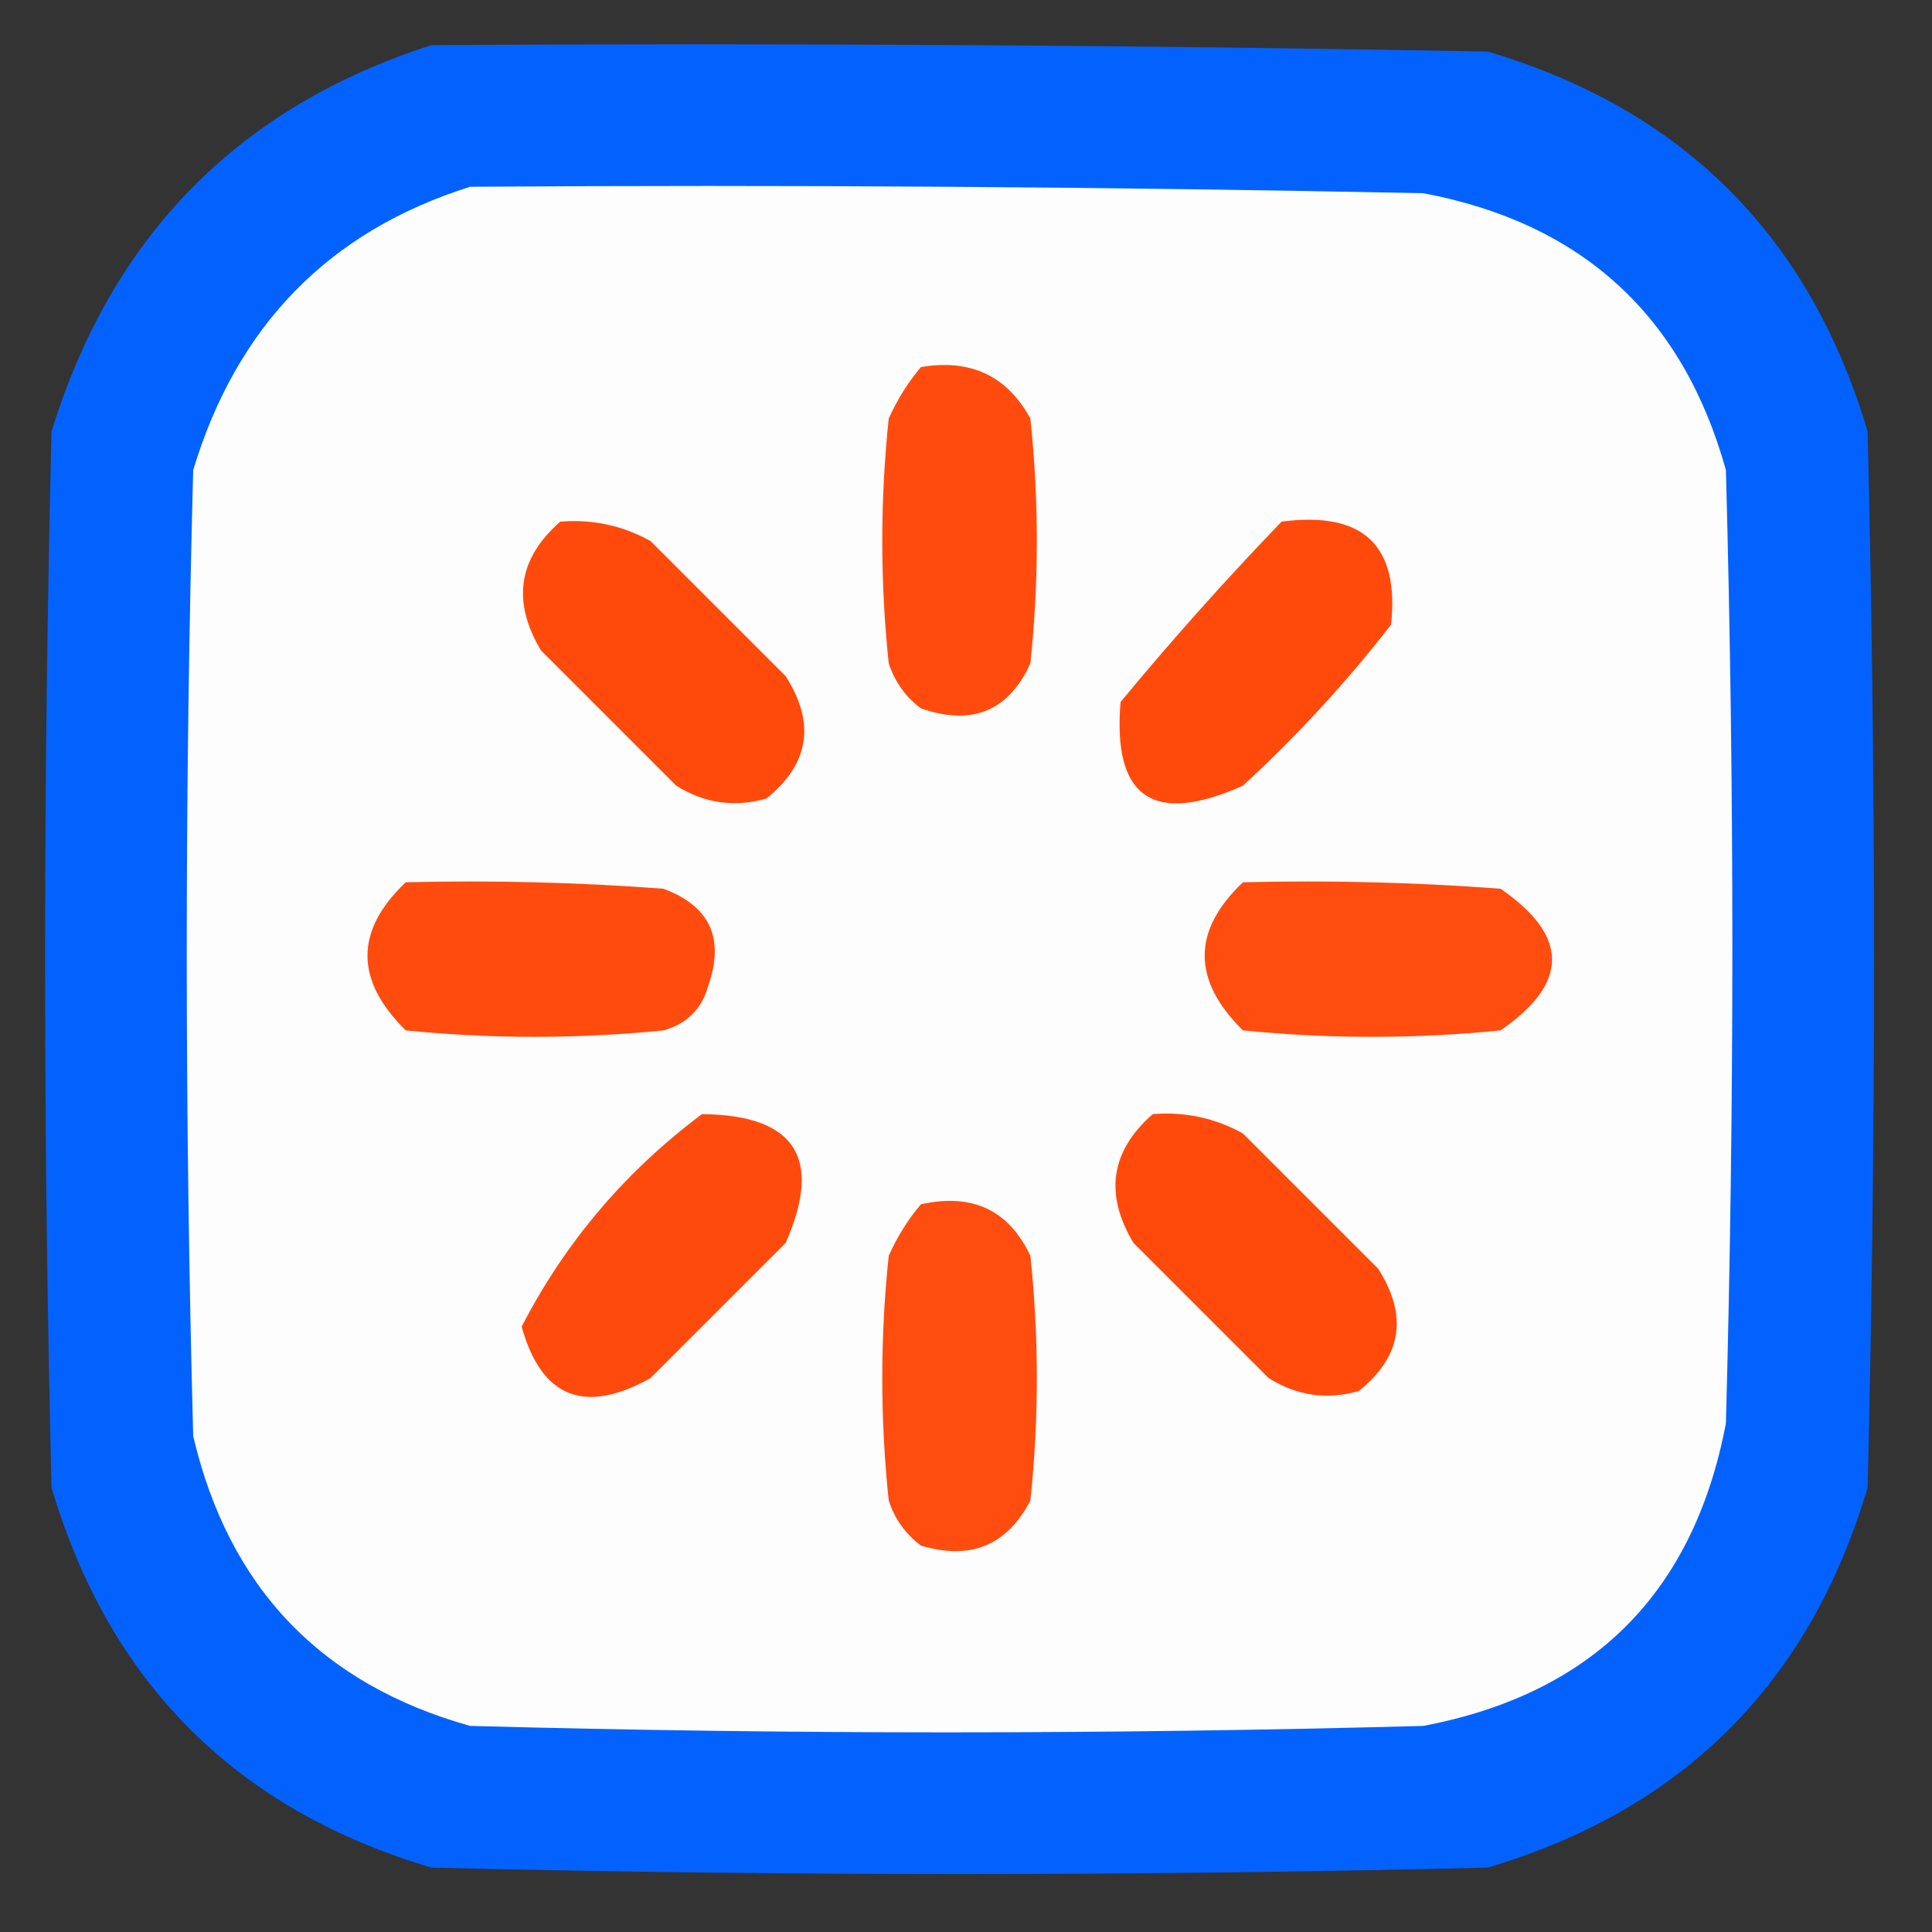
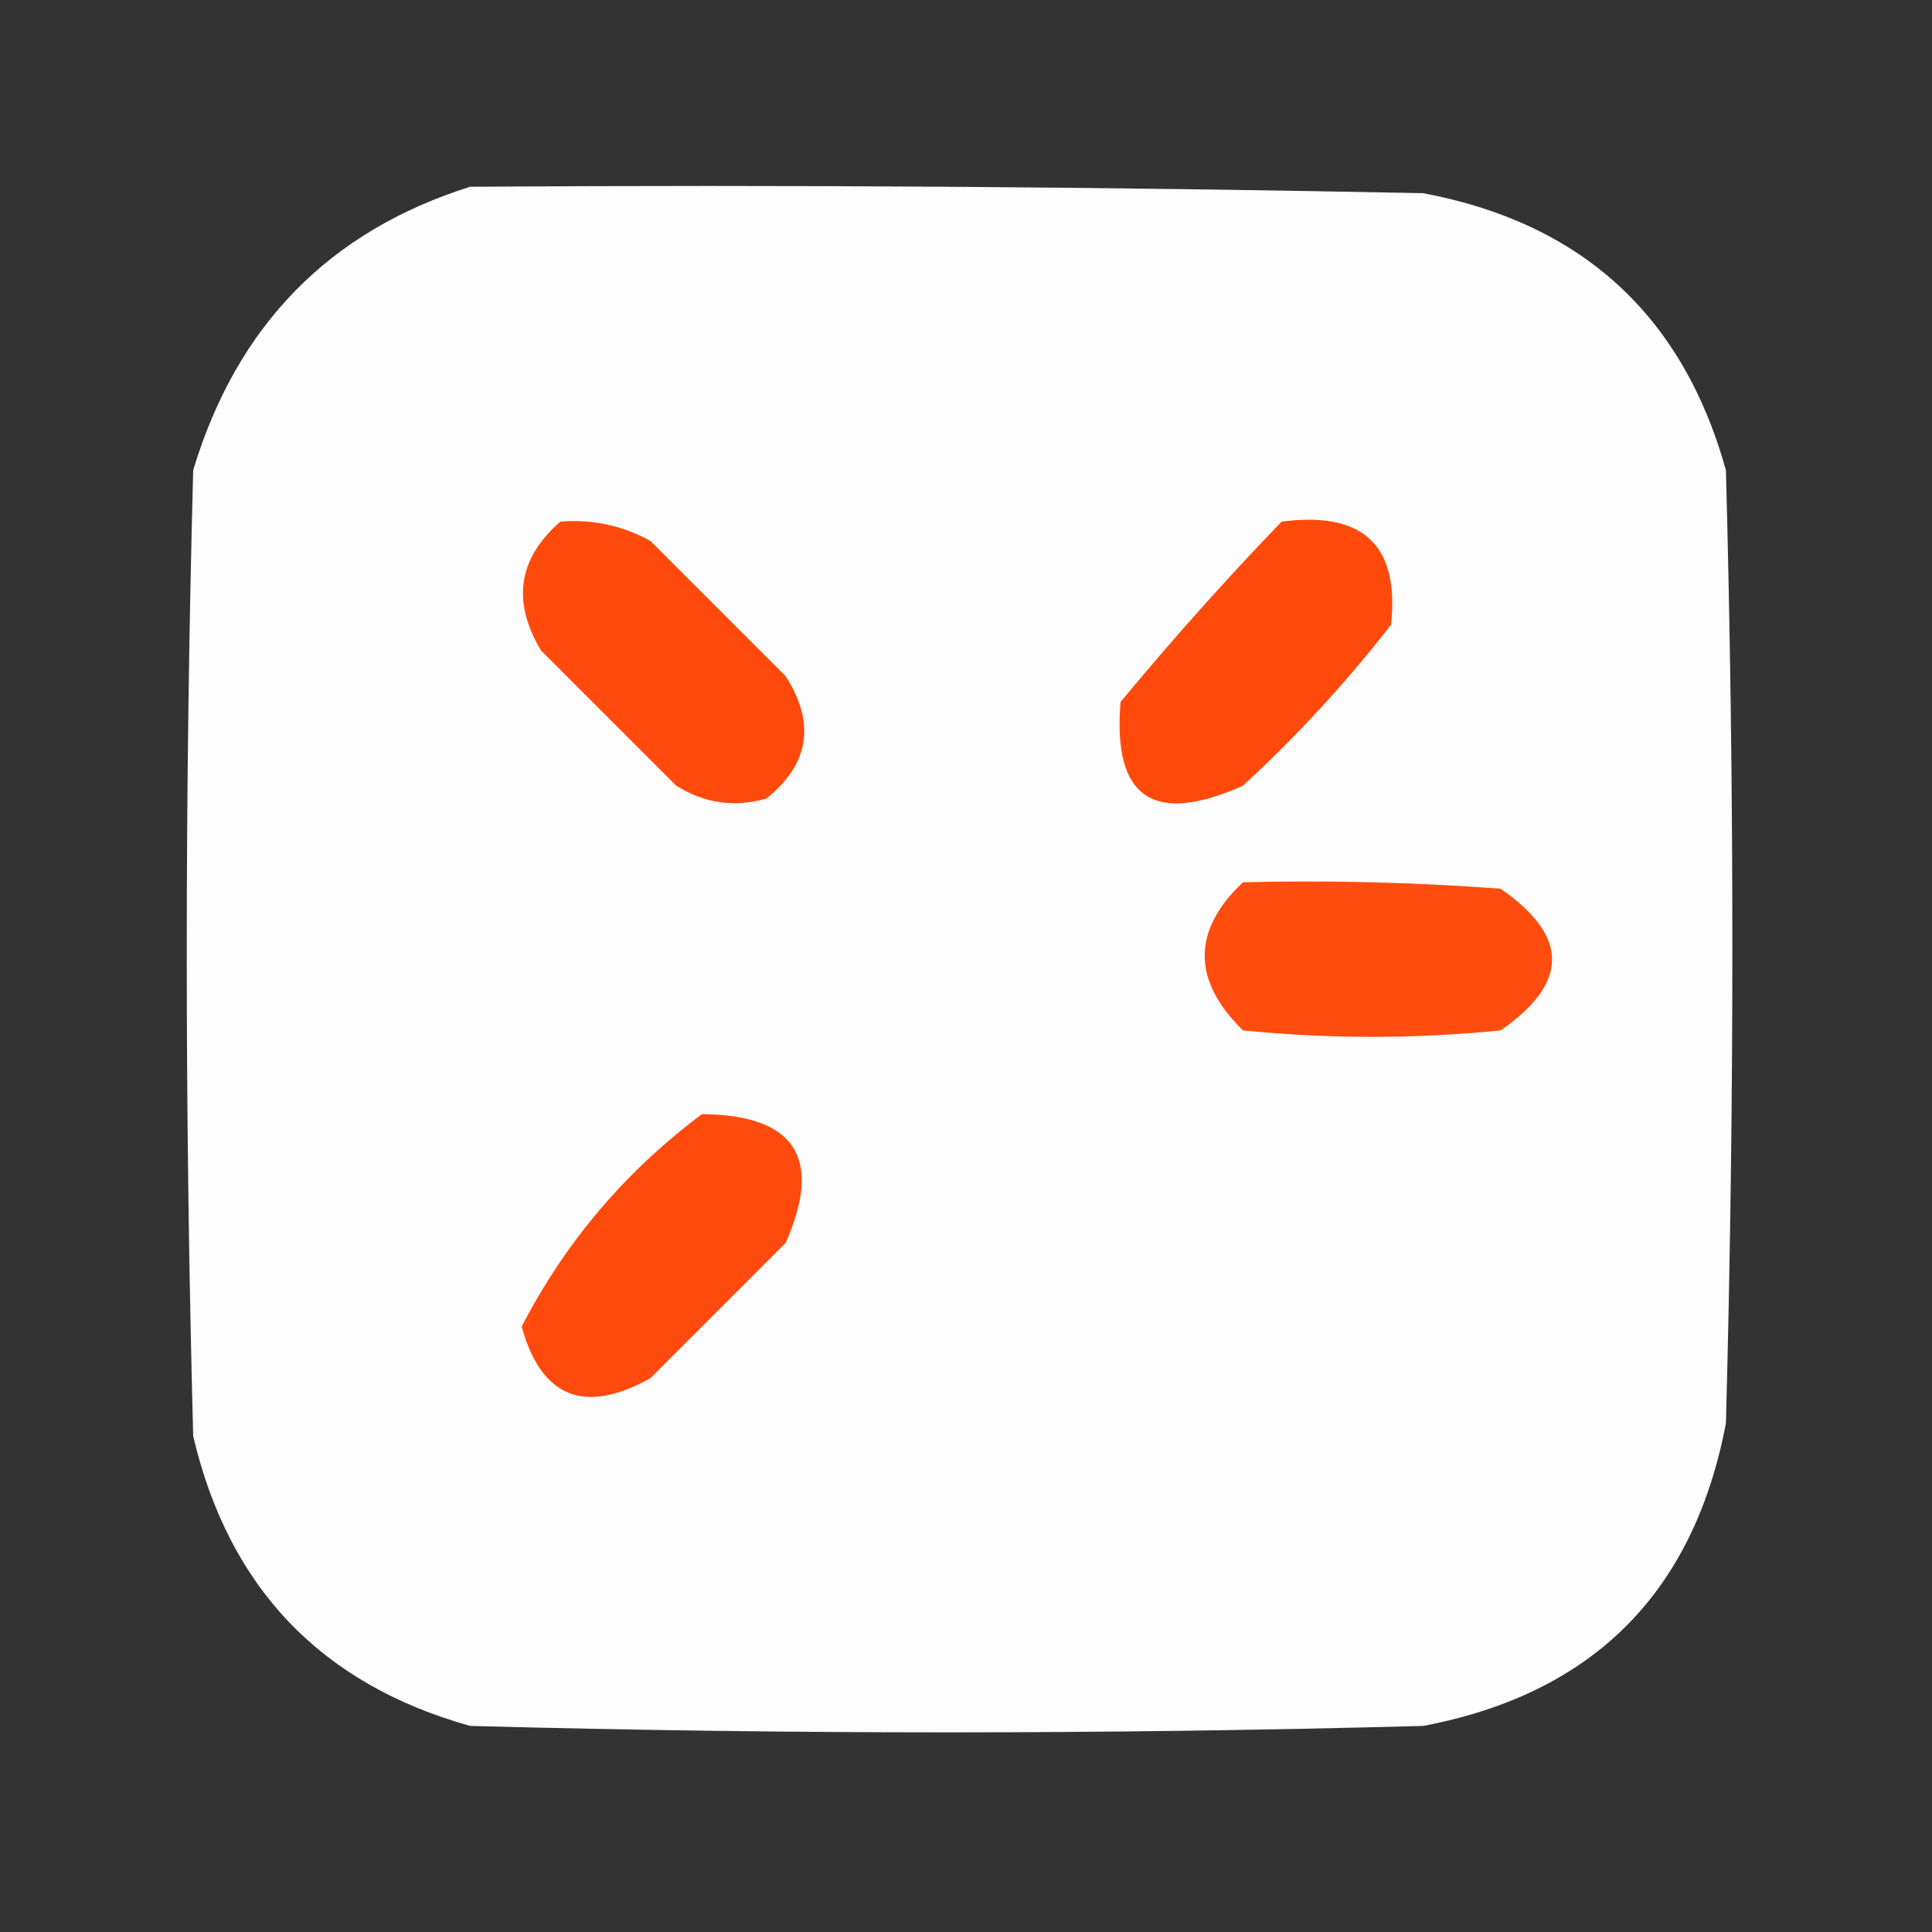
<svg xmlns="http://www.w3.org/2000/svg" version="1.1" width="150px" height="150px" style="shape-rendering:geometricPrecision; text-rendering:geometricPrecision; image-rendering:optimizeQuality; fill-rule:evenodd; clip-rule:evenodd">
  <rect width="100%" height="100%" fill="#333333" stroke="none" />
  <g>
-     <path style="opacity:0.986" fill="#0362ff" d="M 33.5,3.5 C 60.835,3.333 88.169,3.5 115.5,4C 130.667,8.5 140.5,18.333 145,33.5C 145.667,60.833 145.667,88.167 145,115.5C 140.5,130.667 130.667,140.5 115.5,145C 88.167,145.667 60.833,145.667 33.5,145C 18.333,140.5 8.5,130.667 4,115.5C 3.333,88.167 3.333,60.833 4,33.5C 8.683,18.317 18.517,8.317 33.5,3.5 Z" />
-   </g>
+     </g>
  <g>
    <path style="opacity:1" fill="#fdfdfe" d="M 36.5,14.5 C 61.169,14.333 85.836,14.5 110.5,15C 122.819,17.321 130.652,24.488 134,36.5C 134.667,61.167 134.667,85.833 134,110.5C 131.5,123.667 123.667,131.5 110.5,134C 85.833,134.667 61.167,134.667 36.5,134C 24.926,130.758 17.759,123.258 15,111.5C 14.333,86.5 14.333,61.5 15,36.5C 18.385,25.283 25.552,17.95 36.5,14.5 Z" />
  </g>
  <g>
-     <path style="opacity:1" fill="#ff4c0e" d="M 71.5,28.5 C 75.355,27.845 78.188,29.179 80,32.5C 80.667,38.833 80.667,45.167 80,51.5C 78.309,55.213 75.475,56.379 71.5,55C 70.299,54.097 69.465,52.931 69,51.5C 68.333,45.167 68.333,38.833 69,32.5C 69.662,31.016 70.496,29.683 71.5,28.5 Z" />
-   </g>
+     </g>
  <g>
    <path style="opacity:1" fill="#ff4a0b" d="M 43.5,40.5 C 45.989,40.298 48.322,40.798 50.5,42C 54,45.5 57.5,49 61,52.5C 63.335,56.155 62.835,59.321 59.5,62C 57.029,62.706 54.695,62.373 52.5,61C 49,57.5 45.5,54 42,50.5C 39.729,46.697 40.229,43.363 43.5,40.5 Z" />
  </g>
  <g>
    <path style="opacity:1" fill="#ff4a0c" d="M 99.5,40.5 C 105.83,39.666 108.663,42.333 108,48.5C 104.535,52.967 100.702,57.133 96.5,61C 89.54,64.113 86.374,61.947 87,54.5C 91.004,49.665 95.17,44.998 99.5,40.5 Z" />
  </g>
  <g>
-     <path style="opacity:1" fill="#ff4b0e" d="M 31.5,68.5 C 38.175,68.334 44.842,68.5 51.5,69C 55.104,70.334 56.271,72.834 55,76.5C 54.5,78.333 53.333,79.5 51.5,80C 44.833,80.667 38.167,80.667 31.5,80C 27.542,76.092 27.542,72.259 31.5,68.5 Z" />
-   </g>
+     </g>
  <g>
    <path style="opacity:1" fill="#ff4c0f" d="M 96.5,68.5 C 103.175,68.334 109.842,68.5 116.5,69C 121.833,72.667 121.833,76.333 116.5,80C 109.833,80.667 103.167,80.667 96.5,80C 92.542,76.092 92.542,72.259 96.5,68.5 Z" />
  </g>
  <g>
    <path style="opacity:1" fill="#ff4a0d" d="M 54.5,86.5 C 61.738,86.567 63.904,89.901 61,96.5C 57.5,100 54,103.5 50.5,107C 45.374,109.853 42.04,108.52 40.5,103C 43.884,96.446 48.551,90.946 54.5,86.5 Z" />
  </g>
  <g>
-     <path style="opacity:1" fill="#ff4a0b" d="M 89.5,86.5 C 91.989,86.298 94.323,86.798 96.5,88C 100,91.5 103.5,95 107,98.5C 109.335,102.155 108.835,105.321 105.5,108C 103.029,108.706 100.695,108.373 98.5,107C 95,103.5 91.5,100 88,96.5C 85.729,92.697 86.229,89.363 89.5,86.5 Z" />
-   </g>
+     </g>
  <g>
-     <path style="opacity:1" fill="#ff4c0f" d="M 71.5,93.5 C 75.49,92.615 78.323,93.949 80,97.5C 80.667,103.833 80.667,110.167 80,116.5C 78.179,119.991 75.346,121.157 71.5,120C 70.299,119.097 69.465,117.931 69,116.5C 68.333,110.167 68.333,103.833 69,97.5C 69.662,96.016 70.496,94.683 71.5,93.5 Z" />
-   </g>
+     </g>
</svg>